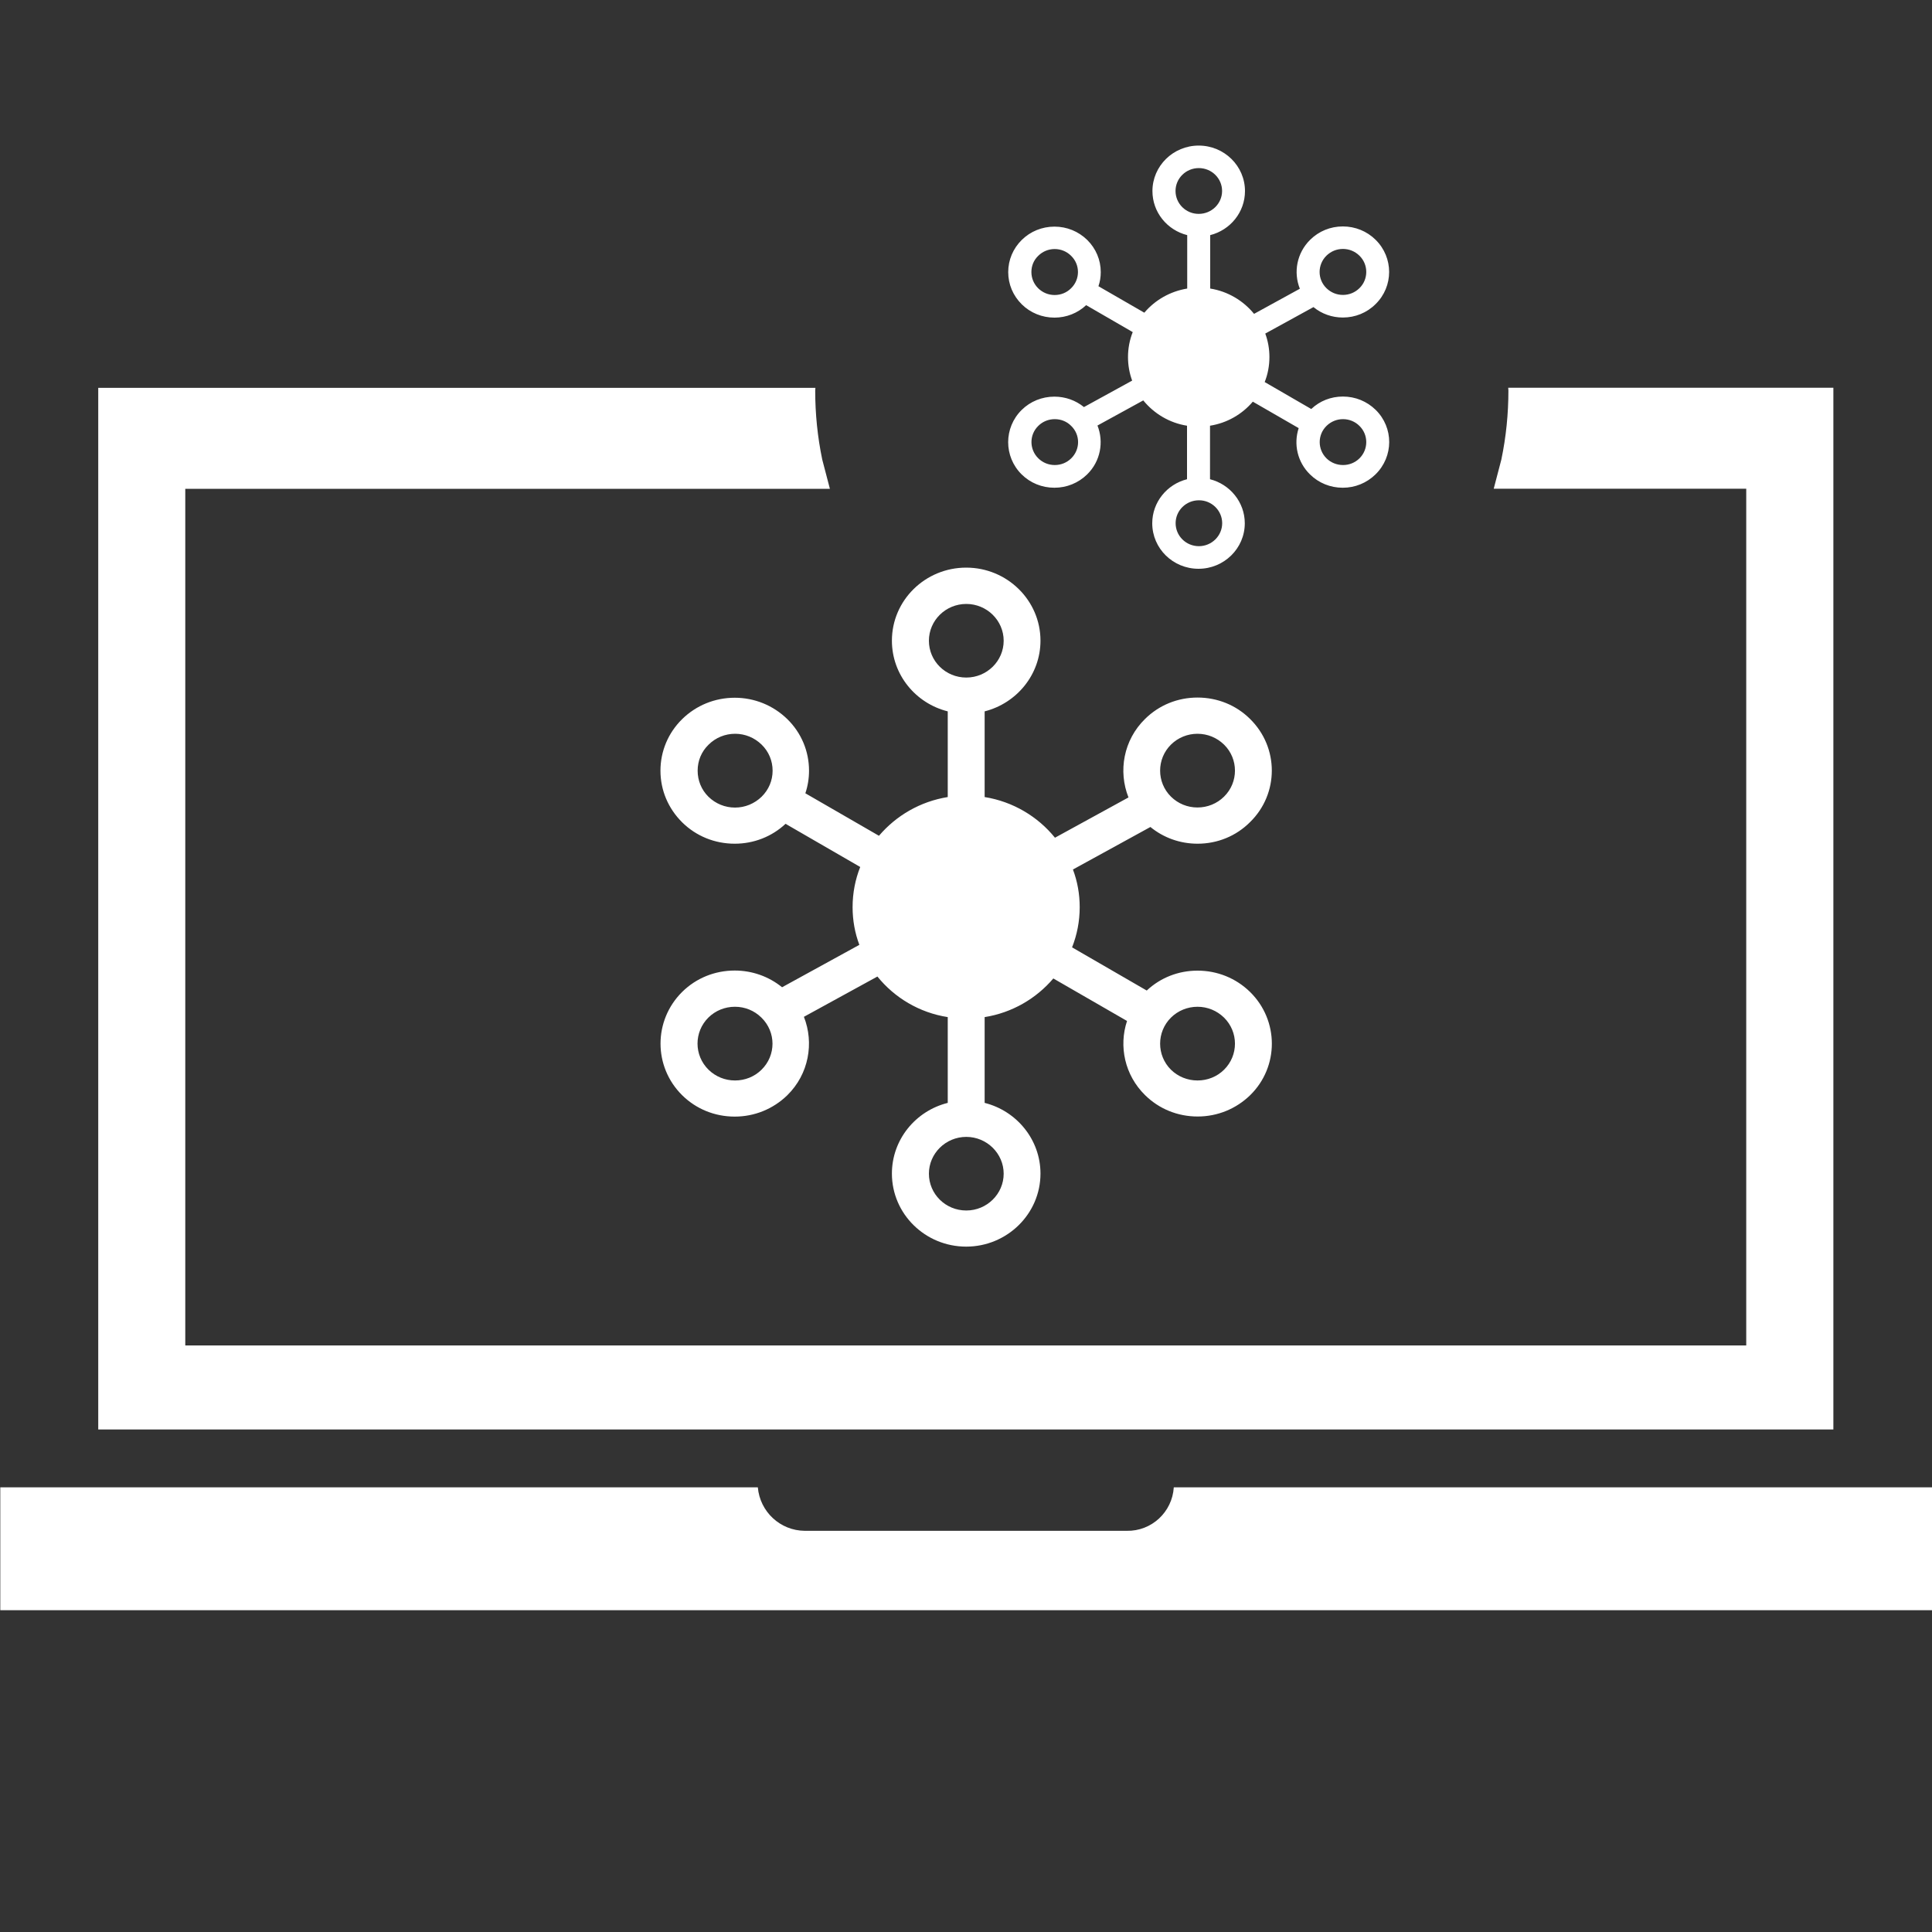
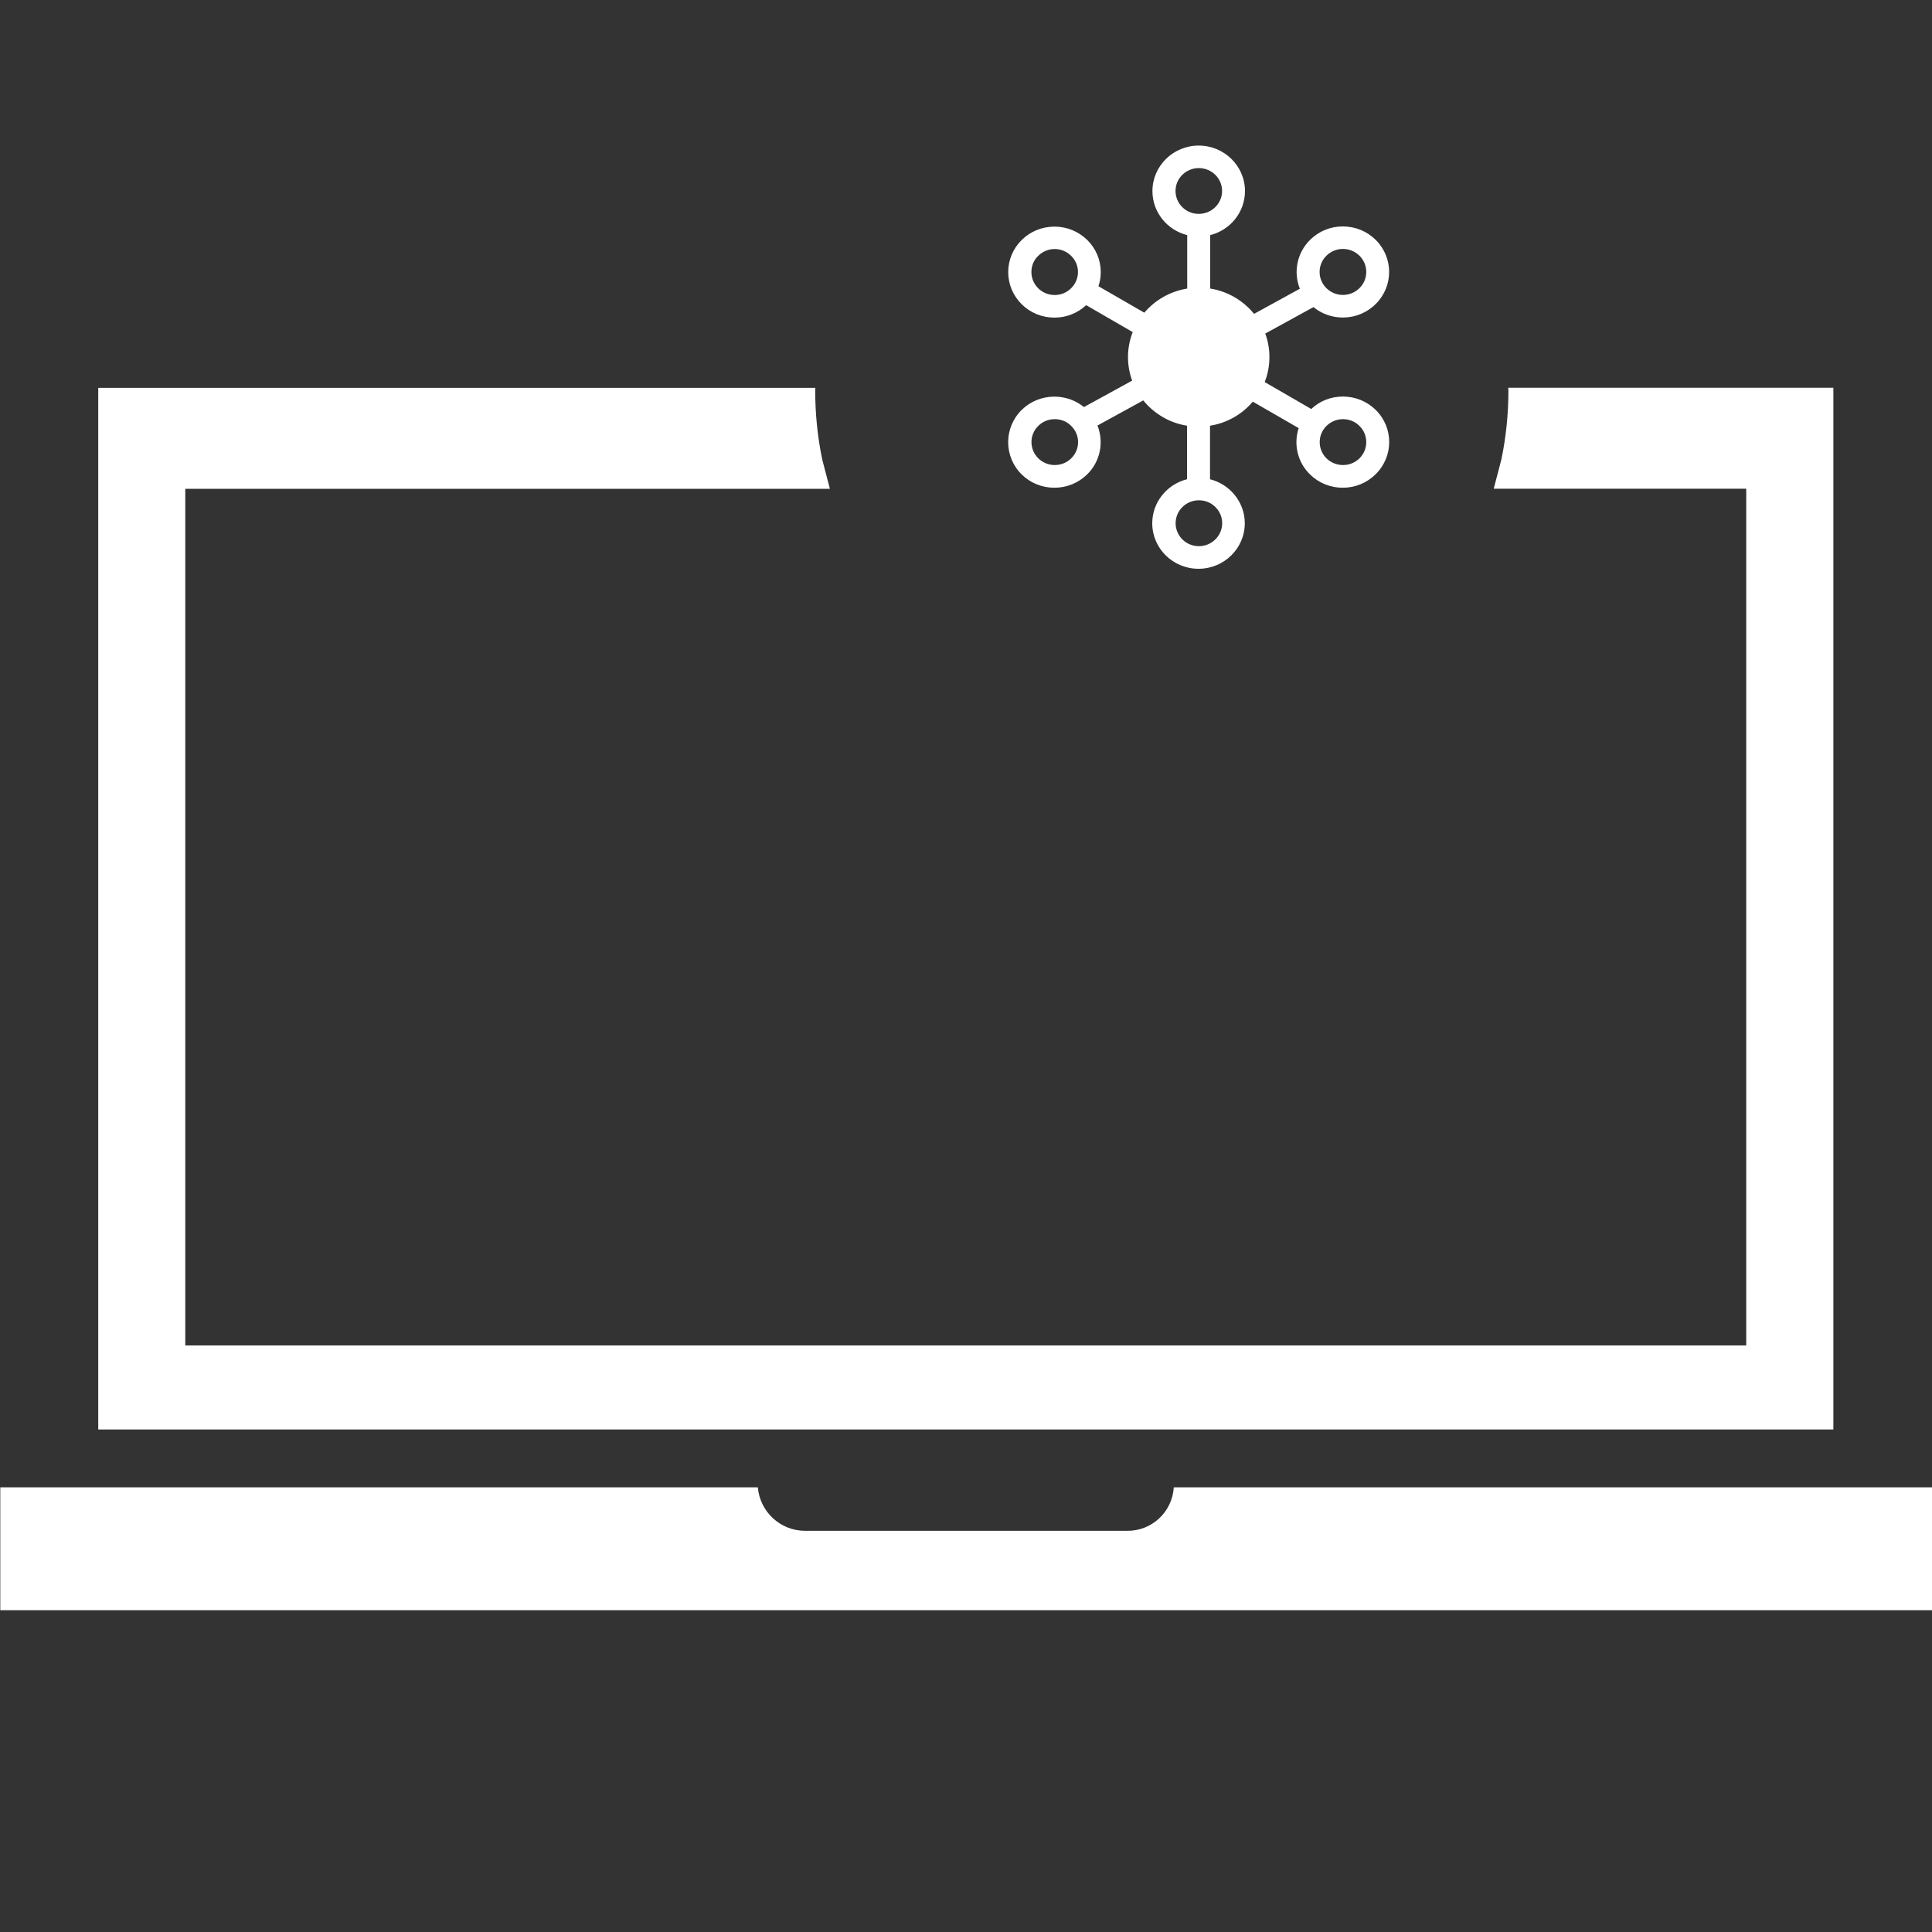
<svg xmlns="http://www.w3.org/2000/svg" version="1.1" id="Layer_1" x="0px" y="0px" viewBox="0 0 200 200" style="enable-background:new 0 0 200 200;" xml:space="preserve">
  <rect x="0" y="0" width="200" height="200" fill="#333333" stroke="none" />
  <style type="text/css">
	.st0{fill-rule:evenodd;clip-rule:evenodd;fill:url(#SVGID_1_);}
	.st1{fill-rule:evenodd;clip-rule:evenodd;fill:url(#SVGID_2_);}
	.st2{fill-rule:evenodd;clip-rule:evenodd;fill:url(#SVGID_3_);}
	.st3{fill-rule:evenodd;clip-rule:evenodd;fill:url(#SVGID_4_);}
	.st4{fill-rule:evenodd;clip-rule:evenodd;fill:url(#SVGID_5_);}
	.st5{fill-rule:evenodd;clip-rule:evenodd;fill:url(#SVGID_6_);}
	.st6{fill-rule:evenodd;clip-rule:evenodd;fill:url(#SVGID_7_);}
	.st7{fill:url(#SVGID_8_);}
	.st8{fill:url(#SVGID_9_);}
	.st9{fill:url(#SVGID_10_);}
	.st10{fill:url(#SVGID_11_);}
	.st11{fill-rule:evenodd;clip-rule:evenodd;fill:url(#SVGID_12_);}
	.st12{fill-rule:evenodd;clip-rule:evenodd;fill:#FFFFFF;}
	.st13{fill-rule:evenodd;clip-rule:evenodd;fill:url(#SVGID_13_);}
	.st14{fill-rule:evenodd;clip-rule:evenodd;fill:url(#SVGID_14_);}
	.st15{fill-rule:evenodd;clip-rule:evenodd;fill:url(#SVGID_15_);}
	.st16{fill-rule:evenodd;clip-rule:evenodd;fill:url(#SVGID_16_);}
	.st17{fill-rule:evenodd;clip-rule:evenodd;fill:url(#SVGID_17_);}
	.st18{fill-rule:evenodd;clip-rule:evenodd;fill:url(#SVGID_18_);}
	.st19{fill-rule:evenodd;clip-rule:evenodd;fill:url(#SVGID_19_);}
	.st20{fill:url(#SVGID_20_);}
	.st21{fill-rule:evenodd;clip-rule:evenodd;fill:url(#SVGID_21_);}
	.st22{fill-rule:evenodd;clip-rule:evenodd;fill:url(#SVGID_22_);}
	.st23{fill-rule:evenodd;clip-rule:evenodd;fill:url(#SVGID_23_);}
	.st24{fill-rule:evenodd;clip-rule:evenodd;fill:url(#SVGID_24_);}
	.st25{fill-rule:evenodd;clip-rule:evenodd;fill:url(#SVGID_25_);}
	.st26{fill-rule:evenodd;clip-rule:evenodd;fill:url(#SVGID_26_);}
	.st27{fill-rule:evenodd;clip-rule:evenodd;fill:url(#SVGID_27_);}
	.st28{fill-rule:evenodd;clip-rule:evenodd;fill:url(#SVGID_28_);}
	.st29{fill-rule:evenodd;clip-rule:evenodd;fill:url(#SVGID_29_);}
	.st30{fill-rule:evenodd;clip-rule:evenodd;fill:url(#SVGID_30_);}
	.st31{fill-rule:evenodd;clip-rule:evenodd;fill:url(#SVGID_31_);}
	.st32{fill-rule:evenodd;clip-rule:evenodd;fill:url(#SVGID_32_);}
	.st33{fill-rule:evenodd;clip-rule:evenodd;fill:url(#SVGID_33_);}
	.st34{fill-rule:evenodd;clip-rule:evenodd;fill:url(#SVGID_34_);}
</style>
  <g id="Group_93" transform="translate(0 57)">
    <path id="Path_34" class="st12" d="M0.03,96.97h78.42c0.22,2.53,2.32,4.48,4.86,4.5h33.33c2.57,0.05,4.71-1.94,4.87-4.5h78.52   v12.72h-200V96.97z M47.65-16.85h36.76l-0.02,0.29c0,2.4,0.24,4.79,0.73,7.14l0.79,3.02H19.18v88.68h161.59V-6.41h-26.14l0.79-3.02   c0.49-2.35,0.73-4.74,0.73-7.14l-0.02-0.29h33.66V90.98H10.17V-16.85H47.65z" />
  </g>
-   <path class="st12" d="M126.71,110.74L126.71,110.74c-0.73,0.72-1.71,1.11-2.74,1.11c-1.05,0-2.02-0.4-2.75-1.11  c-1.5-1.49-1.5-3.91,0-5.4c0.73-0.72,1.71-1.12,2.75-1.12c1.03,0,2,0.4,2.74,1.12C128.22,106.83,128.22,109.25,126.71,110.74z   M103.9,121.5L103.9,121.5c0,2.1-1.74,3.81-3.87,3.81c-2.15,0-3.87-1.71-3.87-3.81c0-2.09,1.73-3.81,3.87-3.81  C102.16,117.69,103.9,119.41,103.9,121.5z M96.16,66.33L96.16,66.33c0-2.1,1.73-3.81,3.87-3.81c2.13,0,3.87,1.71,3.87,3.81  c0,2.1-1.74,3.81-3.87,3.81C97.88,70.14,96.16,68.43,96.16,66.33z M78.83,110.74L78.83,110.74c-0.73,0.72-1.71,1.11-2.74,1.11  c-1.04,0-2.01-0.4-2.74-1.11c-1.52-1.49-1.52-3.91-0.02-5.4c0.74-0.73,1.72-1.12,2.75-1.12c1.03,0,2,0.39,2.74,1.12  C80.35,106.83,80.35,109.25,78.83,110.74z M76.09,83.6L76.09,83.6c-1.04,0-2.01-0.4-2.75-1.12c-0.73-0.72-1.12-1.68-1.12-2.7  c0-1.02,0.39-1.98,1.14-2.7c0.73-0.72,1.7-1.12,2.74-1.12c1.03,0,2,0.4,2.74,1.12s1.14,1.68,1.14,2.7c0,1.02-0.4,1.97-1.14,2.7  C78.09,83.2,77.12,83.6,76.09,83.6z M121.22,77.08L121.22,77.08c0.73-0.72,1.71-1.12,2.74-1.12c1.04,0,2.01,0.4,2.75,1.12  c1.51,1.48,1.51,3.91,0,5.39c-0.73,0.72-1.71,1.12-2.75,1.12c-1.04,0-2.01-0.4-2.74-1.12C119.72,80.99,119.72,78.56,121.22,77.08z   M129.41,102.69L129.41,102.69c-1.46-1.43-3.39-2.21-5.44-2.21c-1.99,0-3.84,0.73-5.26,2.06c-7.73-4.47-7.73-4.47-7.73-4.47  c0.51-1.29,0.79-2.69,0.79-4.16c0-1.37-0.24-2.68-0.7-3.9c8.02-4.4,8.02-4.4,8.02-4.4c1.37,1.12,3.08,1.73,4.88,1.73  c2.06,0,3.99-0.79,5.43-2.23c3.01-2.94,3.01-7.74,0-10.69c-1.44-1.43-3.38-2.21-5.43-2.21c-2.06,0-3.98,0.78-5.43,2.21  c-2.24,2.19-2.8,5.41-1.72,8.13c-7.61,4.17-7.61,4.17-7.61,4.17c-1.77-2.19-4.35-3.74-7.28-4.21c0-8.87,0-8.87,0-8.87  c3.31-0.84,5.78-3.8,5.78-7.32c0-4.17-3.45-7.56-7.69-7.56c-4.24,0-7.69,3.38-7.69,7.56c0,3.53,2.46,6.49,5.78,7.32  c0,8.87,0,8.87,0,8.87c-2.85,0.46-5.34,1.92-7.12,4.01c-7.62-4.4-7.62-4.4-7.62-4.4c0.25-0.74,0.38-1.53,0.38-2.34  c0-2.02-0.8-3.92-2.25-5.34c-1.46-1.42-3.39-2.21-5.44-2.21c-2.06,0-3.99,0.79-5.44,2.21c-1.45,1.42-2.25,3.33-2.25,5.34  c0,2.02,0.8,3.91,2.25,5.35c1.45,1.43,3.38,2.21,5.44,2.21c1.97,0,3.84-0.73,5.26-2.06c7.73,4.47,7.73,4.47,7.73,4.47  c-0.51,1.28-0.79,2.69-0.79,4.15c0,1.38,0.24,2.69,0.7,3.91c-8,4.39-8,4.39-8,4.39c-1.38-1.12-3.1-1.73-4.9-1.73  c-2.06,0-3.99,0.78-5.44,2.21c-2.99,2.96-2.99,7.75,0,10.7c1.45,1.43,3.38,2.21,5.44,2.21c2.05,0,3.98-0.79,5.44-2.21  c2.23-2.19,2.79-5.41,1.72-8.12c7.61-4.17,7.61-4.17,7.61-4.17c1.77,2.19,4.33,3.74,7.28,4.2c0,8.88,0,8.88,0,8.88  c-3.33,0.83-5.78,3.8-5.78,7.32c0,4.17,3.44,7.56,7.69,7.56c4.23,0,7.69-3.39,7.69-7.56c0-3.52-2.47-6.49-5.78-7.32  c0-8.88,0-8.88,0-8.88c2.84-0.45,5.34-1.92,7.11-4c7.63,4.4,7.63,4.4,7.63,4.4c-0.87,2.62-0.24,5.61,1.87,7.68  c1.45,1.43,3.38,2.21,5.44,2.21c2.05,0,3.98-0.79,5.44-2.21C132.41,110.44,132.41,105.64,129.41,102.69z" />
  <path class="st12" d="M140.73,47.45L140.73,47.45c-0.46,0.45-1.06,0.69-1.7,0.69c-0.65,0-1.26-0.25-1.71-0.69  c-0.94-0.93-0.94-2.44,0-3.36c0.46-0.45,1.06-0.7,1.71-0.7c0.64,0,1.25,0.25,1.7,0.7C141.67,45.01,141.67,46.52,140.73,47.45z   M126.52,54.16L126.52,54.16c0,1.31-1.09,2.38-2.41,2.38c-1.34,0-2.41-1.07-2.41-2.38c0-1.31,1.08-2.37,2.41-2.37  C125.43,51.78,126.52,52.85,126.52,54.16z M121.69,19.77L121.69,19.77c0-1.31,1.08-2.37,2.41-2.37c1.33,0,2.41,1.06,2.41,2.37  c0,1.31-1.09,2.37-2.41,2.37C122.77,22.15,121.69,21.08,121.69,19.77z M110.89,47.45L110.89,47.45c-0.46,0.45-1.06,0.69-1.7,0.69  c-0.65,0-1.25-0.25-1.7-0.69c-0.95-0.93-0.95-2.44-0.01-3.36c0.46-0.46,1.07-0.7,1.71-0.7c0.64,0,1.25,0.24,1.7,0.7  C111.84,45.01,111.84,46.52,110.89,47.45z M109.18,30.54L109.18,30.54c-0.65,0-1.25-0.25-1.71-0.7c-0.45-0.45-0.7-1.04-0.7-1.68  c0-0.64,0.24-1.23,0.71-1.68c0.45-0.45,1.06-0.7,1.7-0.7c0.64,0,1.25,0.25,1.7,0.7c0.46,0.45,0.71,1.04,0.71,1.68  c0,0.63-0.25,1.23-0.71,1.68C110.43,30.29,109.83,30.54,109.18,30.54z M137.31,26.47L137.31,26.47c0.46-0.45,1.06-0.7,1.71-0.7  c0.65,0,1.25,0.25,1.71,0.7c0.94,0.92,0.94,2.44,0,3.36c-0.46,0.45-1.06,0.7-1.71,0.7c-0.65,0-1.25-0.25-1.71-0.7  C136.37,28.91,136.37,27.4,137.31,26.47z M142.41,42.43L142.41,42.43c-0.91-0.89-2.11-1.38-3.39-1.38c-1.24,0-2.39,0.45-3.28,1.29  c-4.82-2.79-4.82-2.79-4.82-2.79c0.32-0.8,0.49-1.68,0.49-2.59c0-0.85-0.15-1.67-0.43-2.43c4.99-2.74,4.99-2.74,4.99-2.74  c0.85,0.7,1.92,1.08,3.04,1.08c1.28,0,2.49-0.49,3.39-1.39c1.87-1.83,1.87-4.82,0-6.66c-0.9-0.89-2.11-1.38-3.39-1.38  c-1.28,0-2.48,0.49-3.38,1.38c-1.39,1.37-1.75,3.37-1.07,5.07c-4.74,2.6-4.74,2.6-4.74,2.6c-1.11-1.36-2.71-2.33-4.54-2.62  c0-5.53,0-5.53,0-5.53c2.07-0.52,3.6-2.37,3.6-4.56c0-2.6-2.15-4.71-4.79-4.71c-2.64,0-4.79,2.11-4.79,4.71  c0,2.2,1.53,4.04,3.6,4.56c0,5.53,0,5.53,0,5.53c-1.77,0.29-3.33,1.19-4.44,2.5c-4.75-2.74-4.75-2.74-4.75-2.74  c0.16-0.46,0.24-0.95,0.24-1.46c0-1.26-0.5-2.44-1.4-3.33c-0.91-0.89-2.11-1.38-3.39-1.38c-1.28,0-2.49,0.49-3.39,1.38  c-0.9,0.89-1.4,2.07-1.4,3.33c0,1.26,0.5,2.44,1.4,3.33c0.9,0.89,2.11,1.38,3.39,1.38c1.23,0,2.39-0.46,3.28-1.29  c4.82,2.79,4.82,2.79,4.82,2.79c-0.32,0.8-0.49,1.68-0.49,2.58c0,0.86,0.15,1.68,0.43,2.44c-4.99,2.74-4.99,2.74-4.99,2.74  c-0.86-0.7-1.93-1.08-3.06-1.08c-1.28,0-2.49,0.49-3.39,1.38c-1.86,1.84-1.86,4.83,0,6.67c0.9,0.89,2.11,1.38,3.39,1.38  c1.28,0,2.48-0.49,3.39-1.38c1.39-1.36,1.74-3.37,1.07-5.06c4.74-2.6,4.74-2.6,4.74-2.6c1.11,1.36,2.7,2.33,4.53,2.62  c0,5.54,0,5.54,0,5.54c-2.07,0.52-3.6,2.37-3.6,4.56c0,2.6,2.14,4.71,4.79,4.71c2.64,0,4.79-2.11,4.79-4.71  c0-2.19-1.54-4.04-3.6-4.56c0-5.54,0-5.54,0-5.54c1.77-0.28,3.33-1.19,4.43-2.49c4.75,2.74,4.75,2.74,4.75,2.74  c-0.54,1.63-0.15,3.5,1.17,4.79c0.9,0.89,2.11,1.38,3.39,1.38c1.28,0,2.48-0.49,3.39-1.38C144.28,47.26,144.28,44.27,142.41,42.43z" />
</svg>